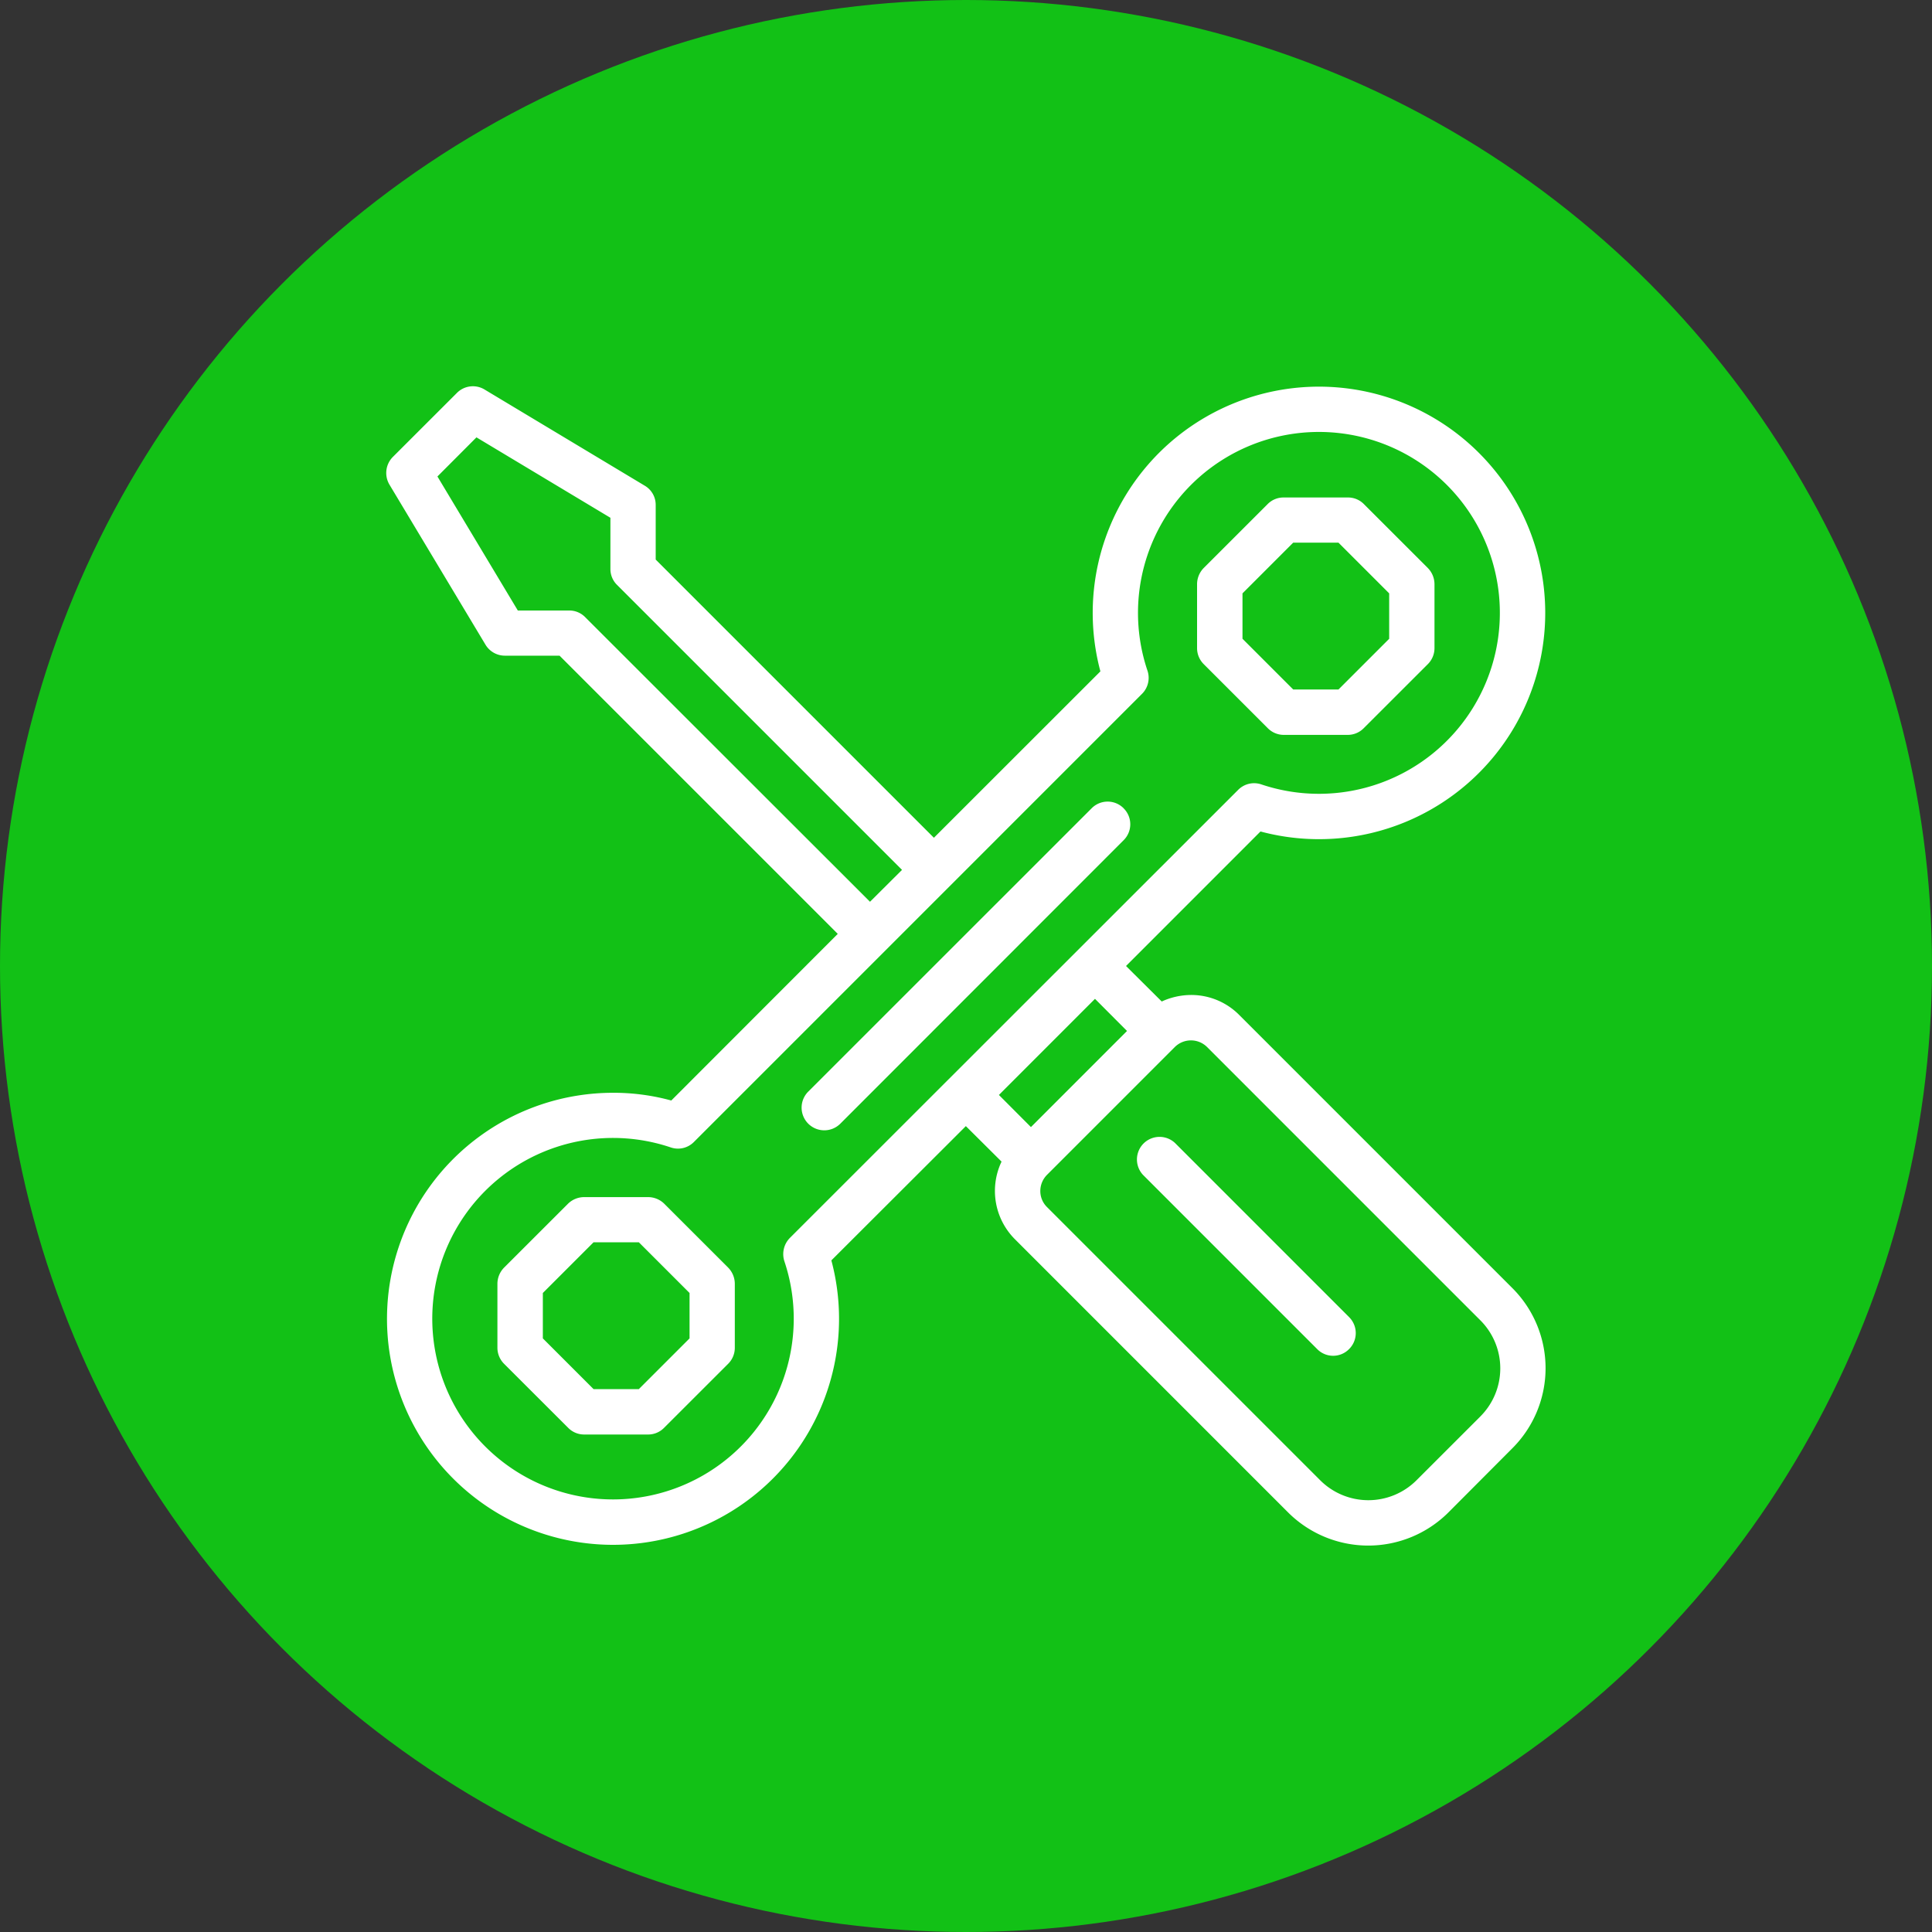
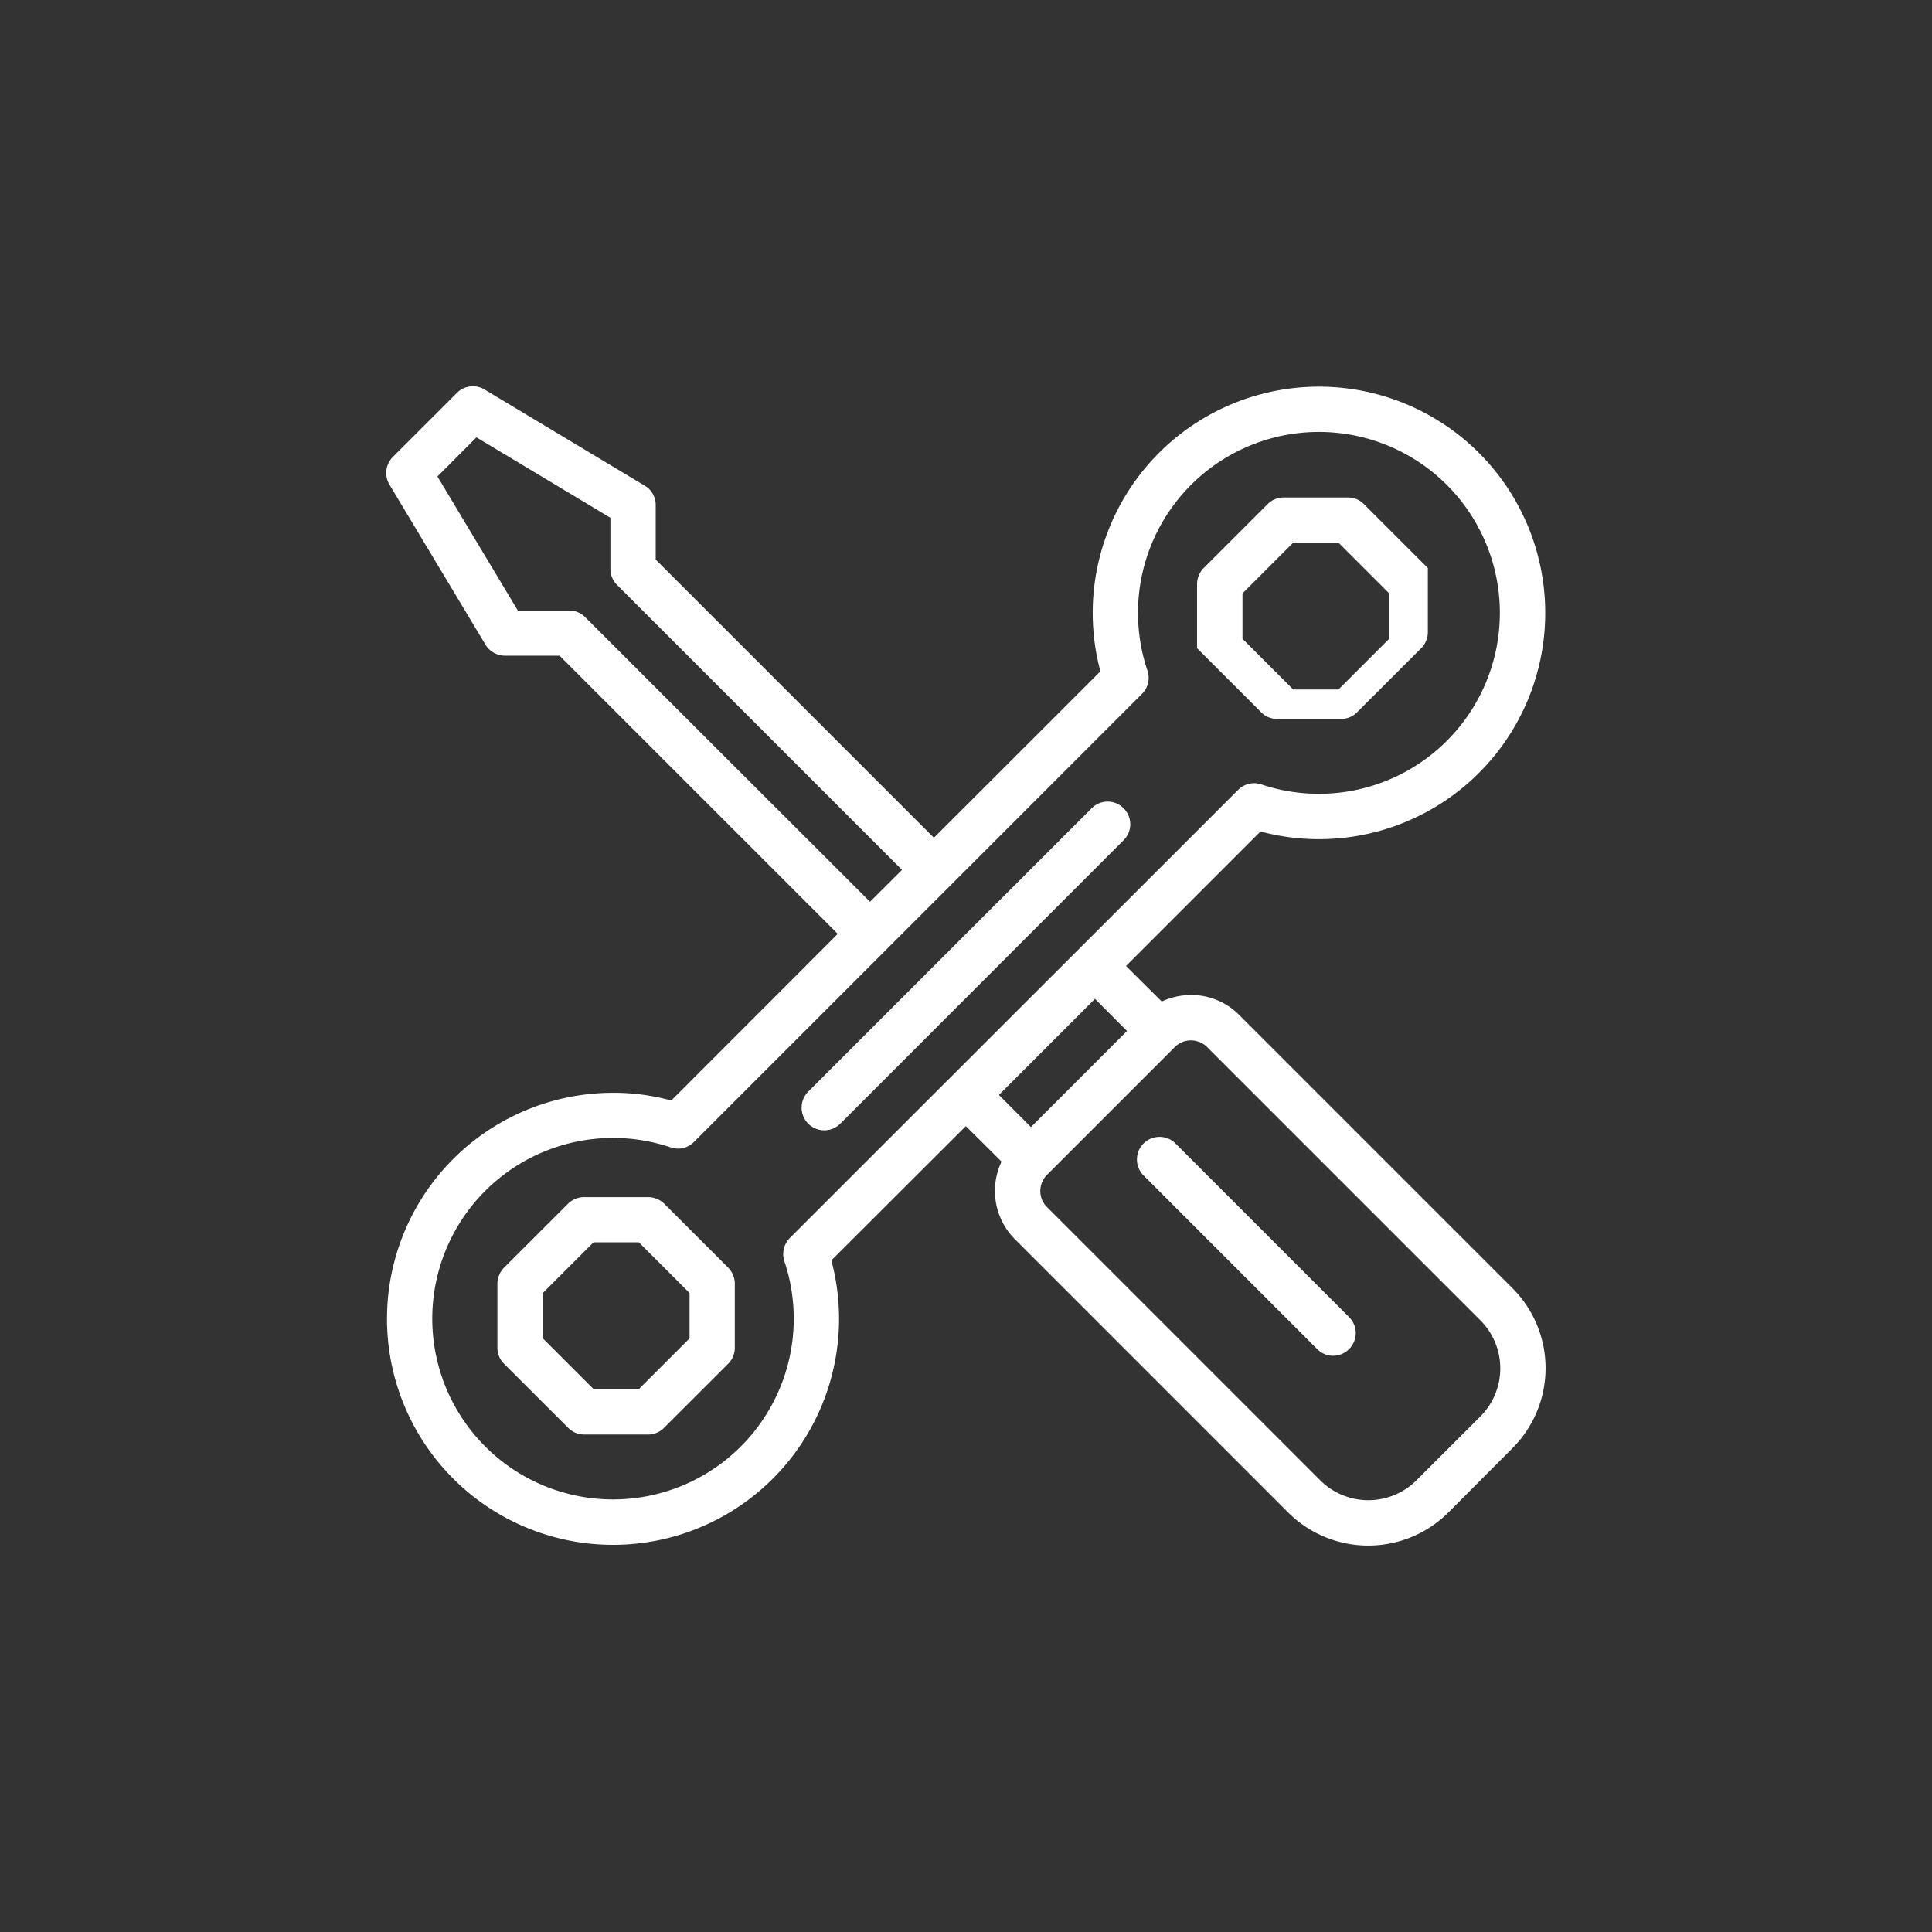
<svg xmlns="http://www.w3.org/2000/svg" id="easy-instalation" width="160" height="160" viewBox="0 0 80 80">
  <rect x="0" y="0" width="80" height="80" fill="#333333" stroke="none" />
  <defs>
    <style>
      .cls-1 {
        fill: #12c116;
      }

      .cls-2 {
        fill: #fff;
        fill-rule: evenodd;
      }
    </style>
  </defs>
  <g id="icon">
-     <circle id="bg" class="cls-1" cx="40" cy="40" r="40" />
-     <path id="icon-2" data-name="icon" class="cls-2" d="M822.626,1807.34l-11.32-11.32a2.794,2.794,0,0,0-1.988-.82,2.934,2.934,0,0,0-1.213.27l-1.479-1.47,5.568-5.57a9.369,9.369,0,1,0-6.629-6.63l-6.894,6.89-11.52-11.52v-2.26a0.918,0.918,0,0,0-.456-0.8l-6.629-3.98a0.932,0.932,0,0,0-1.146.14l-2.652,2.65a0.943,0.943,0,0,0-.14,1.15l3.978,6.63a0.936,0.936,0,0,0,.8.45h2.264l11.52,11.52-6.894,6.9a9.021,9.021,0,0,0-2.429-.32,9.359,9.359,0,1,0,9.058,6.94l5.569-5.56,1.478,1.47a2.828,2.828,0,0,0,.55,3.21l11.319,11.32a4.7,4.7,0,0,0,6.631,0l2.651-2.66A4.686,4.686,0,0,0,822.626,1807.34Zm-38.4-27.79a0.918,0.918,0,0,0-.663-0.27h-2.121l-3.329-5.55,1.616-1.62,5.547,3.33v2.12a0.918,0.918,0,0,0,.275.66l11.8,11.8-1.326,1.32Zm8.481,25.71a0.955,0.955,0,0,0-.226.97,7.484,7.484,0,1,1-4.713-4.72,0.926,0.926,0,0,0,.962-0.22l18.559-18.56a0.935,0.935,0,0,0,.225-0.96,7.492,7.492,0,1,1,4.714,4.71,0.93,0.93,0,0,0-.962.23Zm8.656-5.92,3.978-3.98,1.326,1.33-3.978,3.98Zm19.938,13.31-2.652,2.65a2.821,2.821,0,0,1-3.977,0l-11.32-11.32a0.931,0.931,0,0,1-.275-0.66,0.954,0.954,0,0,1,.275-0.67l5.3-5.3a0.948,0.948,0,0,1,1.325,0l11.32,11.32A2.813,2.813,0,0,1,821.3,1812.65Zm-5.436-4.11-7.209-7.21a0.936,0.936,0,0,0-1.326,1.32l7.209,7.21a0.925,0.925,0,0,0,1.326,0A0.931,0.931,0,0,0,815.864,1808.54Zm3.259-31.02-2.652-2.65a0.918,0.918,0,0,0-.663-0.27h-2.652a0.918,0.918,0,0,0-.663.27l-2.651,2.65a0.959,0.959,0,0,0-.275.67v2.65a0.935,0.935,0,0,0,.275.66l2.651,2.65a0.927,0.927,0,0,0,.663.28h2.652a0.927,0.927,0,0,0,.663-0.28l2.652-2.65a0.935,0.935,0,0,0,.275-0.66v-2.65A0.959,0.959,0,0,0,819.123,1777.52Zm-1.6,2.93-2.1,2.1h-1.875l-2.1-2.1v-1.88l2.1-2.1h1.874l2.1,2.1v1.88Zm-27.371,26.04-2.652-2.65a0.956,0.956,0,0,0-.663-0.27h-2.651a0.958,0.958,0,0,0-.663.27l-2.652,2.65a0.959,0.959,0,0,0-.275.67v2.65a0.939,0.939,0,0,0,.274.66l2.653,2.65a0.925,0.925,0,0,0,.663.28h2.651a0.924,0.924,0,0,0,.663-0.28l2.652-2.65a0.934,0.934,0,0,0,.274-0.66v-2.65A0.958,0.958,0,0,0,790.152,1806.49Zm-1.6,2.93-2.1,2.1h-1.875l-2.1-2.1v-1.88l2.1-2.1h1.875l2.1,2.1v1.88h0Zm17.975-21.95a0.931,0.931,0,0,0-1.326,0l-11.733,11.73a0.939,0.939,0,0,0,1.326,1.33l11.733-11.74A0.929,0.929,0,0,0,806.526,1787.47Z" transform="translate(-760 -1754)" />
+     <path id="icon-2" data-name="icon" class="cls-2" d="M822.626,1807.34l-11.32-11.32a2.794,2.794,0,0,0-1.988-.82,2.934,2.934,0,0,0-1.213.27l-1.479-1.47,5.568-5.57a9.369,9.369,0,1,0-6.629-6.63l-6.894,6.89-11.52-11.52v-2.26a0.918,0.918,0,0,0-.456-0.8l-6.629-3.98a0.932,0.932,0,0,0-1.146.14l-2.652,2.65a0.943,0.943,0,0,0-.14,1.15l3.978,6.63a0.936,0.936,0,0,0,.8.45h2.264l11.52,11.52-6.894,6.9a9.021,9.021,0,0,0-2.429-.32,9.359,9.359,0,1,0,9.058,6.94l5.569-5.56,1.478,1.47a2.828,2.828,0,0,0,.55,3.21l11.319,11.32a4.7,4.7,0,0,0,6.631,0l2.651-2.66A4.686,4.686,0,0,0,822.626,1807.34Zm-38.4-27.79a0.918,0.918,0,0,0-.663-0.27h-2.121l-3.329-5.55,1.616-1.62,5.547,3.33v2.12a0.918,0.918,0,0,0,.275.66l11.8,11.8-1.326,1.32Zm8.481,25.71a0.955,0.955,0,0,0-.226.97,7.484,7.484,0,1,1-4.713-4.72,0.926,0.926,0,0,0,.962-0.22l18.559-18.56a0.935,0.935,0,0,0,.225-0.96,7.492,7.492,0,1,1,4.714,4.71,0.93,0.93,0,0,0-.962.23Zm8.656-5.92,3.978-3.98,1.326,1.33-3.978,3.98Zm19.938,13.31-2.652,2.65a2.821,2.821,0,0,1-3.977,0l-11.32-11.32a0.931,0.931,0,0,1-.275-0.66,0.954,0.954,0,0,1,.275-0.67l5.3-5.3a0.948,0.948,0,0,1,1.325,0l11.32,11.32A2.813,2.813,0,0,1,821.3,1812.65Zm-5.436-4.11-7.209-7.21a0.936,0.936,0,0,0-1.326,1.32l7.209,7.21a0.925,0.925,0,0,0,1.326,0A0.931,0.931,0,0,0,815.864,1808.54Zm3.259-31.02-2.652-2.65a0.918,0.918,0,0,0-.663-0.27h-2.652a0.918,0.918,0,0,0-.663.27l-2.651,2.65a0.959,0.959,0,0,0-.275.67v2.65l2.651,2.65a0.927,0.927,0,0,0,.663.28h2.652a0.927,0.927,0,0,0,.663-0.28l2.652-2.65a0.935,0.935,0,0,0,.275-0.66v-2.65A0.959,0.959,0,0,0,819.123,1777.52Zm-1.6,2.93-2.1,2.1h-1.875l-2.1-2.1v-1.88l2.1-2.1h1.874l2.1,2.1v1.88Zm-27.371,26.04-2.652-2.65a0.956,0.956,0,0,0-.663-0.27h-2.651a0.958,0.958,0,0,0-.663.27l-2.652,2.65a0.959,0.959,0,0,0-.275.67v2.65a0.939,0.939,0,0,0,.274.66l2.653,2.65a0.925,0.925,0,0,0,.663.28h2.651a0.924,0.924,0,0,0,.663-0.28l2.652-2.65a0.934,0.934,0,0,0,.274-0.66v-2.65A0.958,0.958,0,0,0,790.152,1806.49Zm-1.6,2.93-2.1,2.1h-1.875l-2.1-2.1v-1.88l2.1-2.1h1.875l2.1,2.1v1.88h0Zm17.975-21.95a0.931,0.931,0,0,0-1.326,0l-11.733,11.73a0.939,0.939,0,0,0,1.326,1.33l11.733-11.74A0.929,0.929,0,0,0,806.526,1787.47Z" transform="translate(-760 -1754)" />
  </g>
</svg>